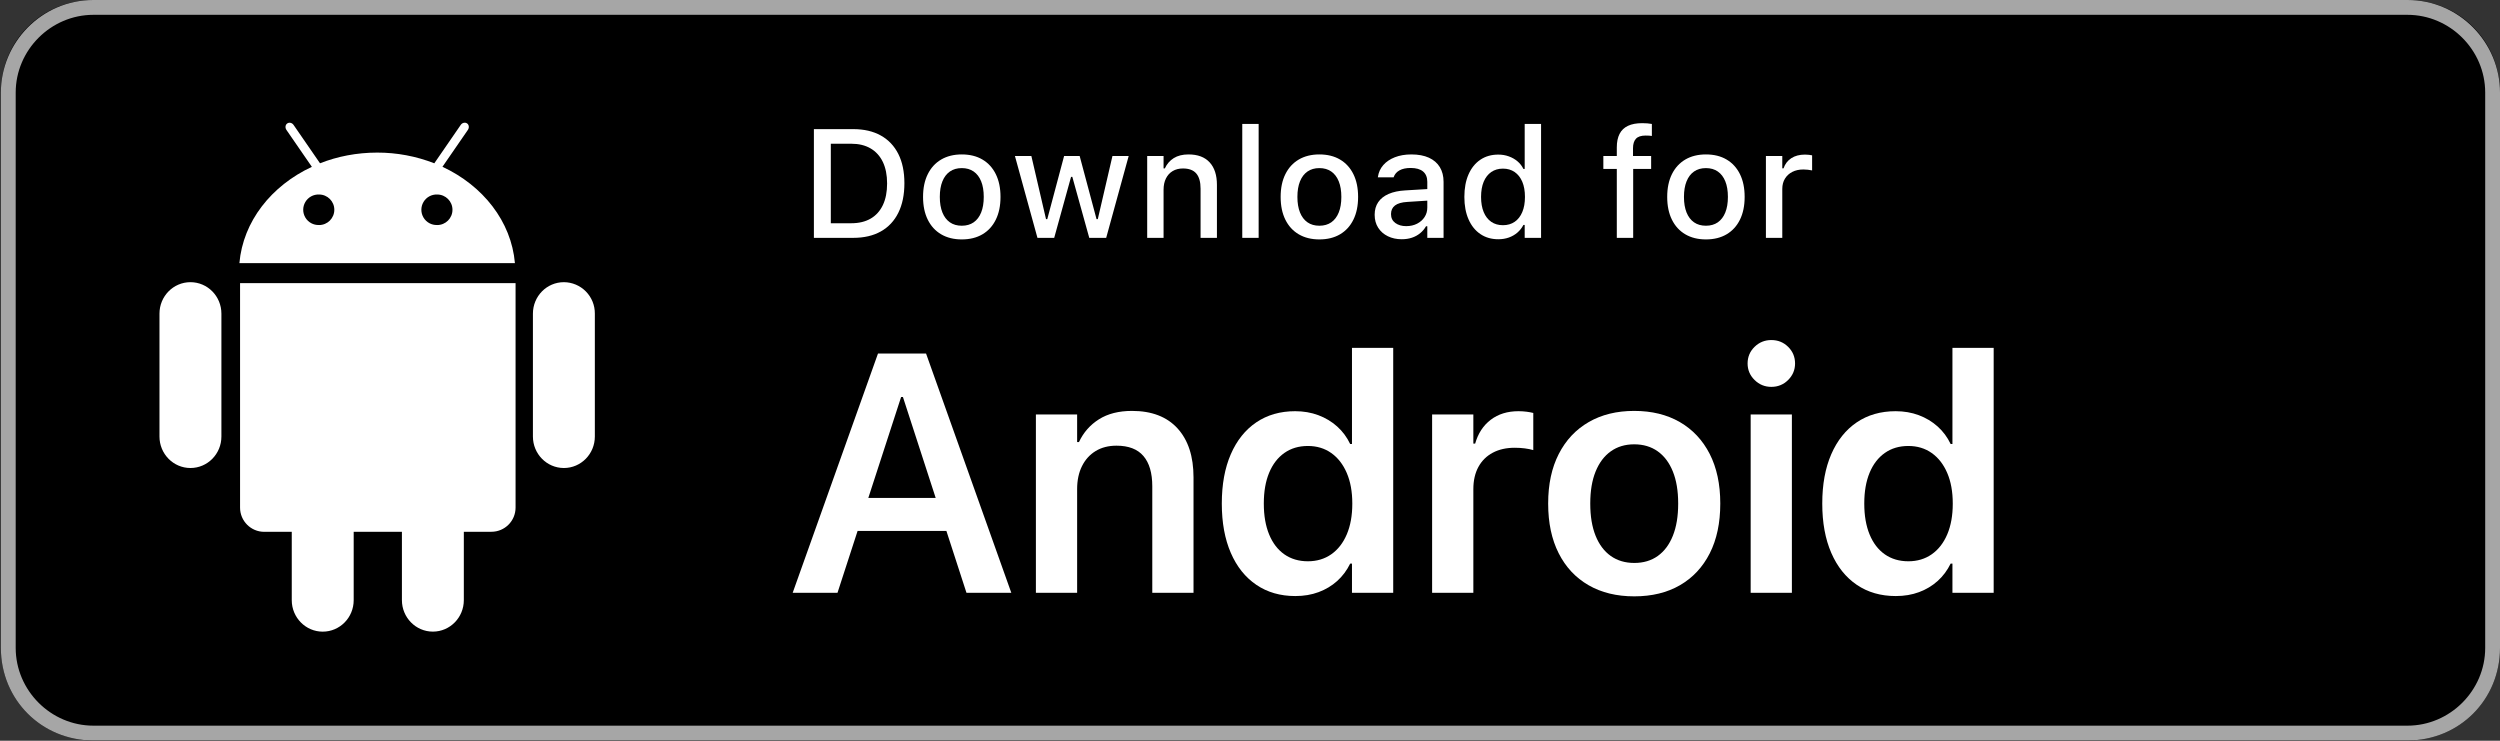
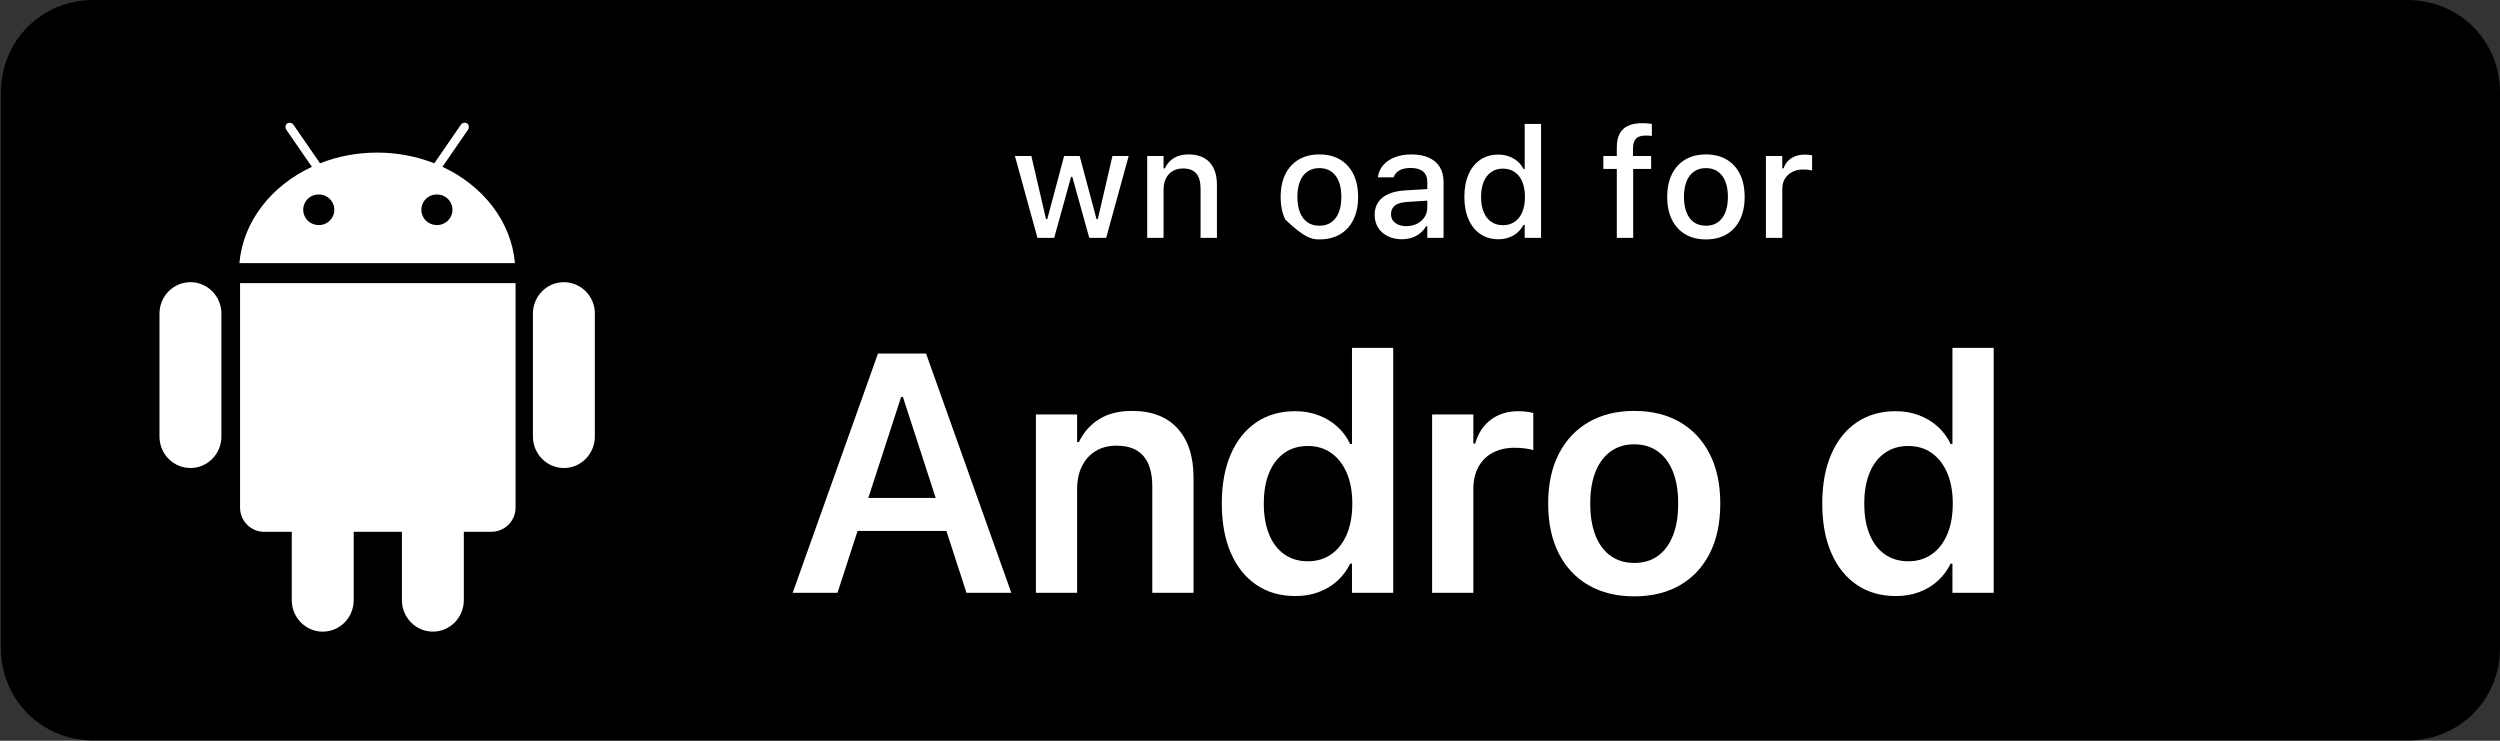
<svg xmlns="http://www.w3.org/2000/svg" width="162px" height="48px" viewBox="0 0 162 48" version="1.1">
  <rect x="0" y="0" width="162" height="48" fill="#333333" stroke="none" />
  <title>编组 6</title>
  <g id="20241029-API202411-IT1" stroke="none" stroke-width="1" fill="none" fill-rule="evenodd">
    <g id="编组-6" transform="translate(0.057, 0)">
      <path d="M155.945,47.983 L5.998,47.983 C2.639,47.983 0,45.344 0,41.985 L0,5.998 C0,2.639 2.639,0 5.998,0 L155.945,0 C159.304,0 161.943,2.639 161.943,5.998 L161.943,41.985 C161.943,45.344 159.304,47.983 155.945,47.983 Z" id="路径" fill="#000000" />
-       <path d="M155.945,0.96 C158.704,0.96 160.984,3.239 160.984,5.998 L160.984,41.985 C160.984,44.744 158.704,47.023 155.945,47.023 L5.998,47.023 C3.239,47.023 0.96,44.744 0.96,41.985 L0.96,5.998 C0.96,3.239 3.239,0.96 5.998,0.96 L155.945,0.96 Z M155.945,0 L5.998,0 C2.639,0 0,2.759 0,5.998 L0,41.985 C0,45.344 2.639,47.983 5.998,47.983 L155.945,47.983 C159.304,47.983 161.943,45.344 161.943,41.985 L161.943,5.998 C161.943,2.759 159.304,0 155.945,0 Z" id="形状" fill="#A6A6A6" fill-rule="nonzero" />
      <g id="Download-for" transform="translate(52.683, 7.981)" fill="#FFFFFF" fill-rule="nonzero">
-         <path d="M0,7.432 L2.547,7.432 C3.248,7.432 3.846,7.293 4.34,7.015 C4.833,6.737 5.211,6.334 5.472,5.806 C5.734,5.278 5.865,4.641 5.865,3.895 L5.865,3.885 C5.865,3.148 5.734,2.518 5.472,1.996 C5.209,1.475 4.831,1.076 4.336,0.8 C3.841,0.524 3.245,0.386 2.547,0.386 L0,0.386 L0,7.432 Z M1.097,6.485 L1.097,1.333 L2.425,1.333 C2.911,1.333 3.327,1.434 3.673,1.636 C4.02,1.839 4.285,2.132 4.469,2.515 C4.652,2.899 4.744,3.361 4.744,3.901 L4.744,3.91 C4.744,4.454 4.654,4.919 4.472,5.304 C4.29,5.688 4.027,5.982 3.681,6.183 C3.335,6.384 2.916,6.485 2.425,6.485 L1.097,6.485 Z" id="形状" />
-         <path d="M9.583,7.533 C10.104,7.533 10.551,7.422 10.925,7.201 C11.299,6.98 11.587,6.664 11.789,6.252 C11.991,5.841 12.093,5.352 12.093,4.783 L12.093,4.774 C12.093,4.205 11.991,3.715 11.788,3.304 C11.585,2.893 11.296,2.577 10.922,2.357 C10.548,2.136 10.102,2.026 9.583,2.026 C9.068,2.026 8.623,2.137 8.248,2.357 C7.872,2.578 7.583,2.894 7.38,3.305 C7.176,3.716 7.074,4.205 7.074,4.774 L7.074,4.783 C7.074,5.352 7.176,5.841 7.378,6.252 C7.581,6.664 7.87,6.98 8.245,7.201 C8.62,7.422 9.066,7.533 9.583,7.533 Z M9.583,6.646 C9.281,6.646 9.024,6.573 8.812,6.425 C8.601,6.277 8.439,6.065 8.328,5.788 C8.216,5.51 8.16,5.176 8.16,4.784 L8.16,4.775 C8.16,4.382 8.216,4.047 8.328,3.77 C8.44,3.492 8.602,3.28 8.813,3.133 C9.024,2.986 9.281,2.912 9.583,2.912 C9.886,2.912 10.143,2.986 10.354,3.133 C10.565,3.28 10.727,3.492 10.839,3.77 C10.951,4.047 11.007,4.382 11.007,4.775 L11.007,4.784 C11.007,5.175 10.951,5.509 10.839,5.787 C10.728,6.064 10.566,6.277 10.355,6.425 C10.144,6.572 9.887,6.646 9.583,6.646 Z" id="形状" />
        <polygon id="路径" points="14.487 7.432 15.572 7.432 16.665 3.478 16.746 3.478 17.844 7.432 18.941 7.432 20.399 2.127 19.347 2.127 18.397 6.22 18.316 6.22 17.222 2.127 16.214 2.127 15.123 6.22 15.042 6.22 14.092 2.127 13.027 2.127" />
        <path d="M21.598,7.432 L22.659,7.432 L22.659,4.319 C22.659,4.034 22.71,3.788 22.813,3.583 C22.915,3.377 23.06,3.217 23.248,3.105 C23.436,2.992 23.659,2.936 23.916,2.936 C24.306,2.936 24.593,3.044 24.779,3.261 C24.964,3.478 25.057,3.807 25.057,4.248 L25.057,7.432 L26.117,7.432 L26.117,3.999 C26.117,3.367 25.959,2.88 25.644,2.539 C25.328,2.197 24.872,2.026 24.277,2.026 C23.891,2.026 23.571,2.106 23.317,2.266 C23.063,2.426 22.871,2.648 22.741,2.932 L22.659,2.932 L22.659,2.127 L21.598,2.127 L21.598,7.432 Z" id="路径" />
-         <polygon id="路径" points="27.759 7.432 28.82 7.432 28.82 0.05 27.759 0.05" />
-         <path d="M32.755,7.533 C33.276,7.533 33.723,7.422 34.097,7.201 C34.471,6.98 34.759,6.664 34.961,6.252 C35.163,5.841 35.265,5.352 35.265,4.783 L35.265,4.774 C35.265,4.205 35.163,3.715 34.96,3.304 C34.757,2.893 34.468,2.577 34.094,2.357 C33.72,2.136 33.274,2.026 32.755,2.026 C32.24,2.026 31.795,2.137 31.42,2.357 C31.045,2.578 30.755,2.894 30.552,3.305 C30.348,3.716 30.246,4.205 30.246,4.774 L30.246,4.783 C30.246,5.352 30.348,5.841 30.55,6.252 C30.753,6.664 31.042,6.98 31.417,7.201 C31.792,7.422 32.238,7.533 32.755,7.533 Z M32.755,6.646 C32.453,6.646 32.196,6.573 31.984,6.425 C31.773,6.277 31.611,6.065 31.5,5.788 C31.388,5.51 31.332,5.176 31.332,4.784 L31.332,4.775 C31.332,4.382 31.388,4.047 31.5,3.77 C31.612,3.492 31.774,3.28 31.985,3.133 C32.197,2.986 32.453,2.912 32.755,2.912 C33.058,2.912 33.315,2.986 33.526,3.133 C33.737,3.28 33.899,3.492 34.011,3.77 C34.123,4.047 34.179,4.382 34.179,4.775 L34.179,4.784 C34.179,5.175 34.123,5.509 34.011,5.787 C33.9,6.064 33.738,6.277 33.527,6.425 C33.316,6.572 33.059,6.646 32.755,6.646 Z" id="形状" />
+         <path d="M32.755,7.533 C33.276,7.533 33.723,7.422 34.097,7.201 C34.471,6.98 34.759,6.664 34.961,6.252 C35.163,5.841 35.265,5.352 35.265,4.783 L35.265,4.774 C35.265,4.205 35.163,3.715 34.96,3.304 C34.757,2.893 34.468,2.577 34.094,2.357 C33.72,2.136 33.274,2.026 32.755,2.026 C32.24,2.026 31.795,2.137 31.42,2.357 C31.045,2.578 30.755,2.894 30.552,3.305 C30.348,3.716 30.246,4.205 30.246,4.774 L30.246,4.783 C30.246,5.352 30.348,5.841 30.55,6.252 C31.792,7.422 32.238,7.533 32.755,7.533 Z M32.755,6.646 C32.453,6.646 32.196,6.573 31.984,6.425 C31.773,6.277 31.611,6.065 31.5,5.788 C31.388,5.51 31.332,5.176 31.332,4.784 L31.332,4.775 C31.332,4.382 31.388,4.047 31.5,3.77 C31.612,3.492 31.774,3.28 31.985,3.133 C32.197,2.986 32.453,2.912 32.755,2.912 C33.058,2.912 33.315,2.986 33.526,3.133 C33.737,3.28 33.899,3.492 34.011,3.77 C34.123,4.047 34.179,4.382 34.179,4.775 L34.179,4.784 C34.179,5.175 34.123,5.509 34.011,5.787 C33.9,6.064 33.738,6.277 33.527,6.425 C33.316,6.572 33.059,6.646 32.755,6.646 Z" id="形状" />
        <path d="M38.094,7.522 C38.331,7.522 38.549,7.489 38.747,7.424 C38.946,7.358 39.124,7.262 39.279,7.136 C39.435,7.01 39.565,6.857 39.667,6.68 L39.749,6.68 L39.749,7.432 L40.803,7.432 L40.803,3.804 C40.803,3.433 40.722,3.115 40.561,2.849 C40.399,2.583 40.163,2.38 39.853,2.238 C39.542,2.097 39.164,2.026 38.717,2.026 C38.315,2.026 37.959,2.087 37.649,2.208 C37.339,2.329 37.089,2.497 36.899,2.714 C36.709,2.93 36.592,3.184 36.55,3.475 L36.545,3.511 L37.566,3.511 L37.572,3.494 C37.636,3.306 37.762,3.16 37.949,3.057 C38.136,2.954 38.376,2.903 38.67,2.903 C39.027,2.903 39.296,2.98 39.477,3.134 C39.659,3.289 39.749,3.512 39.749,3.804 L39.749,5.472 C39.749,5.7 39.69,5.904 39.572,6.085 C39.454,6.266 39.292,6.409 39.086,6.515 C38.88,6.62 38.645,6.673 38.381,6.673 C38.097,6.673 37.862,6.604 37.676,6.468 C37.491,6.331 37.398,6.141 37.398,5.897 L37.398,5.887 C37.398,5.65 37.484,5.465 37.656,5.333 C37.827,5.201 38.096,5.124 38.461,5.103 L40.276,4.987 L40.276,4.239 L38.318,4.357 C37.897,4.381 37.539,4.457 37.243,4.586 C36.948,4.715 36.723,4.892 36.569,5.118 C36.415,5.344 36.338,5.615 36.338,5.931 L36.338,5.941 C36.338,6.262 36.415,6.541 36.568,6.779 C36.72,7.016 36.929,7.199 37.194,7.328 C37.459,7.457 37.759,7.522 38.094,7.522 Z" id="路径" />
        <path d="M44.349,7.522 C44.597,7.522 44.825,7.485 45.033,7.411 C45.241,7.336 45.426,7.23 45.585,7.093 C45.745,6.955 45.876,6.789 45.978,6.595 L46.06,6.595 L46.06,7.432 L47.121,7.432 L47.121,0.05 L46.06,0.05 L46.06,2.968 L45.978,2.968 C45.885,2.776 45.757,2.611 45.594,2.473 C45.431,2.335 45.243,2.228 45.031,2.152 C44.819,2.075 44.592,2.037 44.349,2.037 C43.9,2.037 43.511,2.149 43.183,2.372 C42.854,2.595 42.6,2.912 42.42,3.321 C42.241,3.73 42.151,4.215 42.151,4.775 L42.151,4.784 C42.151,5.34 42.241,5.823 42.422,6.234 C42.602,6.645 42.858,6.962 43.188,7.186 C43.518,7.41 43.905,7.522 44.349,7.522 Z M44.651,6.612 C44.357,6.612 44.104,6.539 43.892,6.393 C43.679,6.246 43.517,6.036 43.403,5.762 C43.29,5.489 43.233,5.163 43.233,4.784 L43.233,4.775 C43.233,4.394 43.29,4.068 43.403,3.796 C43.517,3.523 43.68,3.314 43.892,3.167 C44.105,3.02 44.358,2.946 44.651,2.946 C44.945,2.946 45.199,3.02 45.412,3.168 C45.626,3.316 45.79,3.526 45.905,3.799 C46.02,4.071 46.077,4.397 46.077,4.775 L46.077,4.785 C46.077,5.161 46.02,5.485 45.905,5.759 C45.791,6.033 45.626,6.244 45.413,6.391 C45.199,6.539 44.945,6.612 44.651,6.612 Z" id="形状" />
        <path d="M52.029,7.432 L53.09,7.432 L53.09,2.966 L54.254,2.966 L54.254,2.127 L53.079,2.127 L53.079,1.624 C53.079,1.354 53.142,1.149 53.268,1.011 C53.393,0.873 53.602,0.803 53.895,0.803 C53.976,0.803 54.052,0.805 54.122,0.809 C54.192,0.813 54.252,0.819 54.301,0.829 L54.301,0.051 C54.208,0.034 54.11,0.022 54.007,0.013 C53.905,0.004 53.793,0 53.674,0 C53.305,0 52.999,0.057 52.755,0.172 C52.51,0.287 52.328,0.46 52.209,0.693 C52.089,0.925 52.029,1.218 52.029,1.572 L52.029,2.127 L51.157,2.127 L51.157,2.966 L52.029,2.966 L52.029,7.432 Z" id="路径" />
        <path d="M57.804,7.533 C58.325,7.533 58.772,7.422 59.146,7.201 C59.519,6.98 59.808,6.664 60.01,6.252 C60.212,5.841 60.313,5.352 60.313,4.783 L60.313,4.774 C60.313,4.205 60.212,3.715 60.009,3.304 C59.805,2.893 59.517,2.577 59.143,2.357 C58.769,2.136 58.323,2.026 57.804,2.026 C57.289,2.026 56.844,2.137 56.468,2.357 C56.093,2.578 55.804,2.894 55.6,3.305 C55.397,3.716 55.295,4.205 55.295,4.774 L55.295,4.783 C55.295,5.352 55.396,5.841 55.599,6.252 C55.802,6.664 56.091,6.98 56.466,7.201 C56.841,7.422 57.287,7.533 57.804,7.533 Z M57.804,6.646 C57.501,6.646 57.244,6.573 57.033,6.425 C56.821,6.277 56.66,6.065 56.548,5.788 C56.437,5.51 56.381,5.176 56.381,4.784 L56.381,4.775 C56.381,4.382 56.437,4.047 56.549,3.77 C56.661,3.492 56.822,3.28 57.034,3.133 C57.245,2.986 57.502,2.912 57.804,2.912 C58.107,2.912 58.364,2.986 58.575,3.133 C58.786,3.28 58.948,3.492 59.06,3.77 C59.172,4.047 59.228,4.382 59.228,4.775 L59.228,4.784 C59.228,5.175 59.172,5.509 59.06,5.787 C58.948,6.064 58.787,6.277 58.576,6.425 C58.365,6.572 58.108,6.646 57.804,6.646 Z" id="形状" />
        <path d="M61.691,7.432 L62.752,7.432 L62.752,4.263 C62.752,4.007 62.809,3.785 62.924,3.597 C63.038,3.408 63.198,3.262 63.402,3.158 C63.607,3.054 63.844,3.001 64.114,3.001 C64.215,3.001 64.312,3.007 64.404,3.017 C64.497,3.027 64.591,3.042 64.685,3.062 L64.685,2.084 C64.632,2.072 64.564,2.061 64.479,2.051 C64.394,2.042 64.308,2.037 64.221,2.037 C63.868,2.037 63.573,2.115 63.334,2.271 C63.096,2.427 62.929,2.646 62.833,2.929 L62.752,2.929 L62.752,2.127 L61.691,2.127 L61.691,7.432 Z" id="路径" />
      </g>
      <g id="Android" transform="translate(51.309, 22.035)" fill="#FFFFFF" fill-rule="nonzero">
        <path d="M0,16.377 L2.904,16.377 L7.026,3.691 L7.842,3.691 L7.842,0.876 L5.527,0.876 L0,16.377 Z M2.795,12.369 L11.362,12.369 L10.63,10.229 L3.527,10.229 L2.795,12.369 Z M11.261,16.377 L14.166,16.377 L8.643,0.876 L7.144,0.876 L7.144,3.691 L11.261,16.377 Z" id="形状" />
        <path d="M15.76,16.377 L18.432,16.377 L18.432,9.661 C18.432,9.091 18.536,8.595 18.745,8.175 C18.953,7.754 19.248,7.427 19.629,7.194 C20.011,6.961 20.462,6.845 20.982,6.845 C21.766,6.845 22.349,7.069 22.73,7.517 C23.112,7.964 23.302,8.618 23.302,9.477 L23.302,16.377 L25.974,16.377 L25.974,8.903 C25.974,7.544 25.63,6.486 24.941,5.728 C24.252,4.971 23.268,4.592 21.988,4.592 C21.134,4.592 20.419,4.773 19.845,5.136 C19.271,5.499 18.84,5.991 18.55,6.612 L18.432,6.612 L18.432,4.823 L15.76,4.823 L15.76,16.377 Z" id="路径" />
        <path d="M32.57,16.589 C33.12,16.589 33.623,16.505 34.079,16.335 C34.535,16.166 34.937,15.925 35.283,15.614 C35.63,15.302 35.91,14.927 36.125,14.488 L36.242,14.488 L36.242,16.377 L38.914,16.377 L38.914,0.505 L36.242,0.505 L36.242,6.736 L36.125,6.736 C35.916,6.296 35.635,5.918 35.282,5.601 C34.929,5.285 34.522,5.041 34.062,4.869 C33.601,4.697 33.101,4.611 32.562,4.611 C31.591,4.611 30.75,4.853 30.039,5.335 C29.328,5.818 28.778,6.506 28.39,7.399 C28.002,8.292 27.807,9.356 27.807,10.589 L27.807,10.605 C27.807,11.833 28.002,12.895 28.39,13.791 C28.779,14.687 29.33,15.377 30.045,15.862 C30.759,16.347 31.601,16.589 32.57,16.589 Z M33.385,14.336 C32.798,14.336 32.29,14.186 31.861,13.887 C31.433,13.587 31.104,13.158 30.874,12.598 C30.644,12.039 30.529,11.375 30.529,10.605 L30.529,10.589 C30.529,9.817 30.644,9.154 30.875,8.598 C31.106,8.043 31.435,7.615 31.863,7.315 C32.291,7.014 32.799,6.864 33.385,6.864 C33.963,6.864 34.468,7.016 34.898,7.32 C35.328,7.623 35.663,8.053 35.903,8.61 C36.143,9.166 36.263,9.827 36.263,10.593 L36.263,10.609 C36.263,11.369 36.144,12.029 35.907,12.589 C35.669,13.148 35.334,13.579 34.902,13.882 C34.47,14.185 33.965,14.336 33.385,14.336 Z" id="形状" />
        <path d="M41.435,16.377 L44.107,16.377 L44.107,9.666 C44.107,9.105 44.216,8.624 44.434,8.223 C44.652,7.823 44.963,7.515 45.365,7.301 C45.767,7.087 46.241,6.98 46.787,6.98 C47.018,6.98 47.236,6.993 47.442,7.02 C47.648,7.047 47.831,7.084 47.991,7.131 L47.991,4.725 C47.875,4.694 47.732,4.667 47.563,4.645 C47.393,4.622 47.215,4.611 47.03,4.611 C46.319,4.611 45.721,4.796 45.235,5.165 C44.749,5.535 44.412,6.049 44.225,6.709 L44.107,6.709 L44.107,4.823 L41.435,4.823 L41.435,16.377 Z" id="路径" />
        <path d="M54.533,16.608 C55.676,16.608 56.664,16.368 57.497,15.886 C58.329,15.404 58.972,14.715 59.427,13.819 C59.881,12.922 60.108,11.851 60.108,10.605 L60.108,10.584 C60.108,9.342 59.879,8.273 59.422,7.378 C58.964,6.484 58.318,5.796 57.485,5.314 C56.651,4.833 55.666,4.592 54.529,4.592 C53.399,4.592 52.417,4.833 51.582,5.316 C50.747,5.798 50.1,6.487 49.642,7.383 C49.184,8.278 48.955,9.345 48.955,10.584 L48.955,10.605 C48.955,11.847 49.182,12.917 49.636,13.815 C50.09,14.713 50.735,15.403 51.57,15.885 C52.405,16.367 53.392,16.608 54.533,16.608 Z M54.538,14.444 C53.946,14.444 53.437,14.293 53.011,13.991 C52.585,13.689 52.257,13.252 52.027,12.679 C51.798,12.107 51.683,11.416 51.683,10.607 L51.683,10.586 C51.683,9.777 51.798,9.089 52.029,8.52 C52.26,7.95 52.588,7.514 53.014,7.211 C53.44,6.908 53.945,6.757 54.529,6.757 C55.119,6.757 55.626,6.907 56.052,7.209 C56.477,7.511 56.805,7.947 57.035,8.518 C57.265,9.088 57.38,9.777 57.38,10.586 L57.38,10.607 C57.38,11.415 57.266,12.105 57.037,12.678 C56.809,13.25 56.484,13.687 56.061,13.99 C55.638,14.293 55.13,14.444 54.538,14.444 Z" id="形状" />
-         <path d="M62.077,16.377 L64.748,16.377 L64.748,4.823 L62.077,4.823 L62.077,16.377 Z M63.416,3.034 C63.845,3.034 64.209,2.885 64.507,2.587 C64.805,2.289 64.954,1.933 64.954,1.518 C64.954,1.095 64.805,0.737 64.507,0.442 C64.209,0.147 63.845,0 63.416,0 C62.993,0 62.63,0.147 62.329,0.442 C62.028,0.737 61.878,1.095 61.878,1.518 C61.878,1.933 62.028,2.289 62.329,2.587 C62.63,2.885 62.993,3.034 63.416,3.034 Z" id="形状" />
        <path d="M71.48,16.589 C72.03,16.589 72.533,16.505 72.989,16.335 C73.445,16.166 73.846,15.925 74.193,15.614 C74.54,15.302 74.82,14.927 75.035,14.488 L75.152,14.488 L75.152,16.377 L77.824,16.377 L77.824,0.505 L75.152,0.505 L75.152,6.736 L75.035,6.736 C74.826,6.296 74.545,5.918 74.192,5.601 C73.839,5.285 73.432,5.041 72.972,4.869 C72.511,4.697 72.011,4.611 71.472,4.611 C70.501,4.611 69.66,4.853 68.949,5.335 C68.238,5.818 67.688,6.506 67.3,7.399 C66.911,8.292 66.717,9.356 66.717,10.589 L66.717,10.605 C66.717,11.833 66.911,12.895 67.3,13.791 C67.689,14.687 68.24,15.377 68.954,15.862 C69.669,16.347 70.51,16.589 71.48,16.589 Z M72.295,14.336 C71.707,14.336 71.199,14.186 70.771,13.887 C70.343,13.587 70.014,13.158 69.784,12.598 C69.554,12.039 69.439,11.375 69.439,10.605 L69.439,10.589 C69.439,9.817 69.554,9.154 69.785,8.598 C70.015,8.043 70.345,7.615 70.773,7.315 C71.201,7.014 71.708,6.864 72.295,6.864 C72.873,6.864 73.377,7.016 73.808,7.32 C74.238,7.623 74.573,8.053 74.813,8.61 C75.053,9.166 75.173,9.827 75.173,10.593 L75.173,10.609 C75.173,11.369 75.054,12.029 74.817,12.589 C74.579,13.148 74.244,13.579 73.812,13.882 C73.38,14.185 72.874,14.336 72.295,14.336 Z" id="形状" />
      </g>
      <g id="编组" transform="translate(10.277, -24.217)" fill="#FFFFFF" fill-rule="nonzero">
        <path d="M26.206,42.502 C25.097,42.502 24.199,43.414 24.199,44.541 L24.199,52.504 C24.199,53.629 25.097,54.544 26.206,54.544 C27.313,54.544 28.212,53.633 28.212,52.504 L28.212,44.541 C28.217,44.004 28.009,43.488 27.632,43.105 C27.256,42.722 26.742,42.505 26.206,42.502 Z M2.006,42.502 C0.899,42.502 0,43.414 0,44.541 L0,52.504 C0,53.629 0.899,54.544 2.006,54.544 C3.115,54.544 4.013,53.633 4.013,52.504 L4.013,44.541 C4.013,43.414 3.115,42.502 2.006,42.502 Z M5.222,42.564 L5.222,57.113 C5.222,57.976 5.923,58.679 6.786,58.679 L8.572,58.679 L8.572,63.11 C8.572,64.233 9.472,65.148 10.578,65.148 C11.687,65.148 12.585,64.237 12.585,63.11 L12.585,58.676 L15.71,58.676 L15.71,63.106 C15.71,64.23 16.608,65.146 17.716,65.146 C18.824,65.146 19.722,64.233 19.722,63.106 L19.722,58.676 L21.509,58.676 C22.374,58.676 23.075,57.975 23.075,57.109 L23.075,42.565 L5.221,42.565 L5.222,42.564 Z M18.337,35.025 L19.986,32.632 C20.082,32.489 20.06,32.303 19.931,32.213 C19.803,32.127 19.619,32.168 19.523,32.309 L17.809,34.799 C16.629,34.338 15.373,34.102 14.106,34.105 C12.787,34.105 11.529,34.353 10.403,34.798 L8.689,32.312 C8.593,32.171 8.409,32.127 8.281,32.216 C8.152,32.304 8.13,32.491 8.226,32.635 L9.875,35.028 C7.253,36.248 5.414,38.563 5.179,41.269 L23.033,41.269 C22.799,38.561 20.959,36.245 18.337,35.025 L18.337,35.025 Z M10.341,38.798 C9.979,38.812 9.638,38.626 9.453,38.315 C9.268,38.003 9.268,37.616 9.453,37.304 C9.638,36.993 9.979,36.807 10.341,36.821 C10.887,36.821 11.33,37.264 11.33,37.81 C11.33,38.357 10.887,38.8 10.341,38.8 L10.341,38.798 Z M17.996,38.798 C17.634,38.812 17.294,38.626 17.109,38.315 C16.924,38.003 16.924,37.616 17.109,37.304 C17.294,36.993 17.634,36.807 17.996,36.821 C18.543,36.821 18.986,37.264 18.986,37.81 C18.986,38.357 18.543,38.8 17.996,38.8 L17.996,38.798 Z" id="形状" />
      </g>
    </g>
  </g>
</svg>